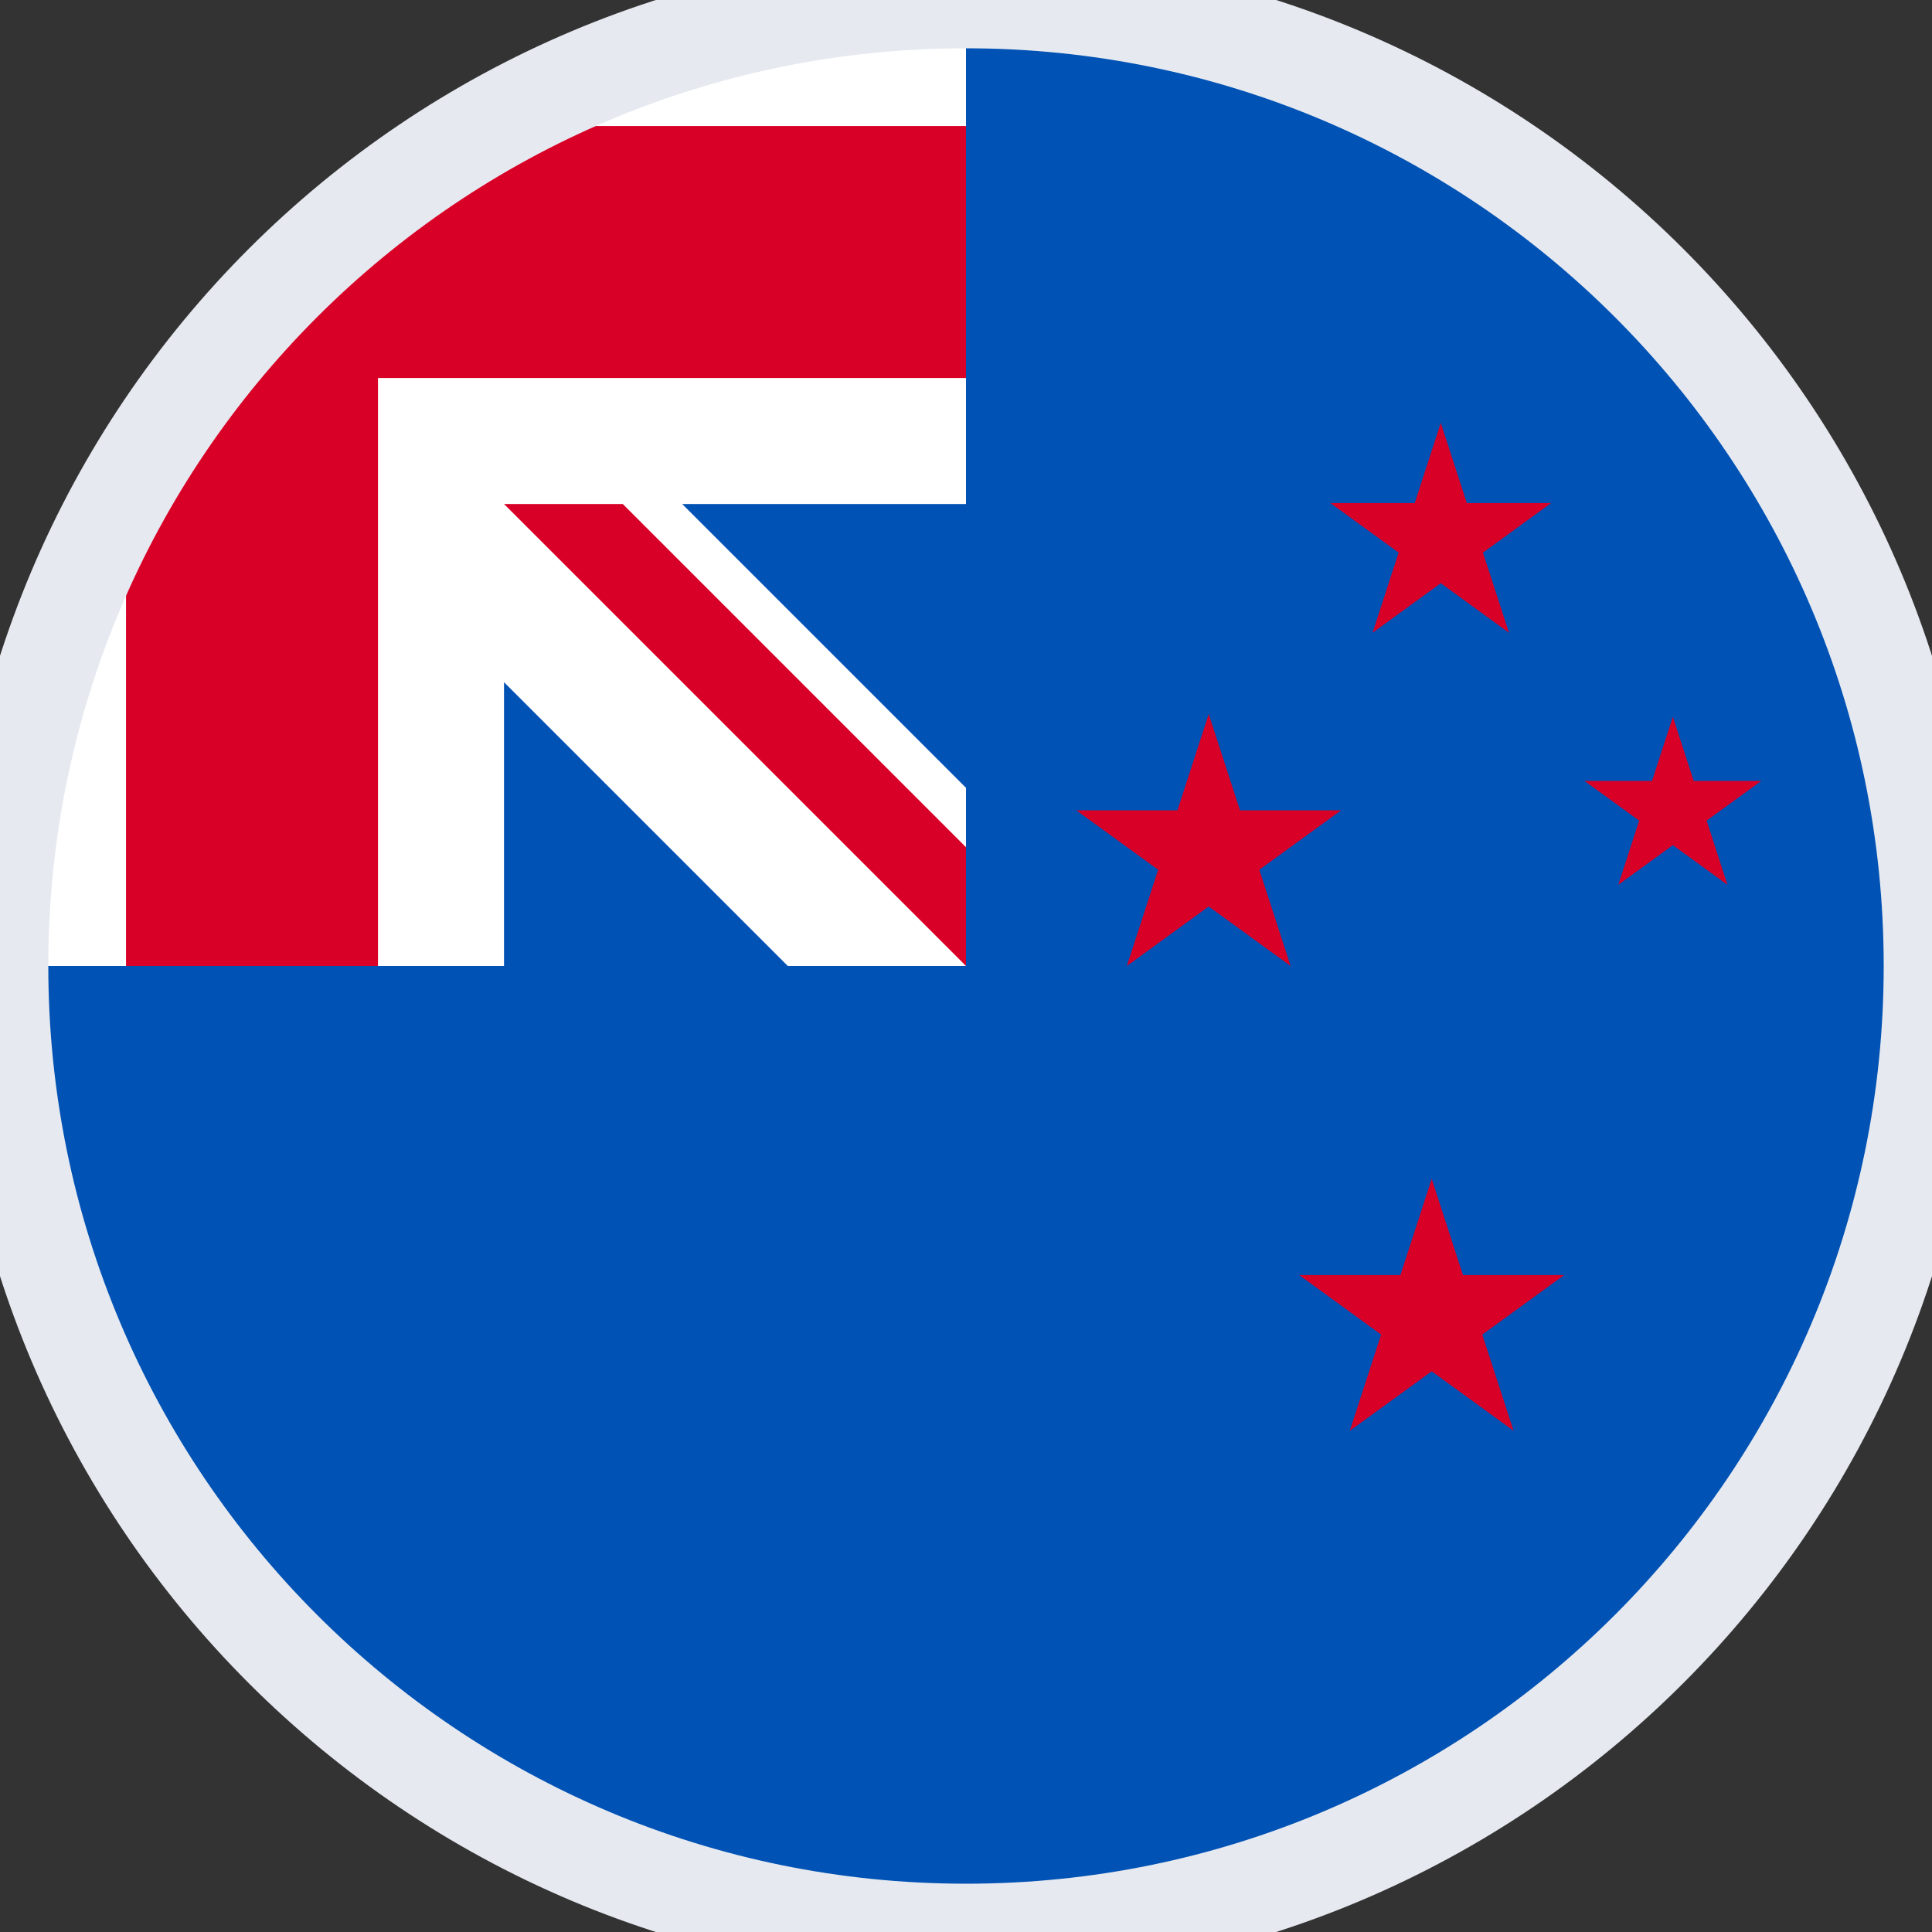
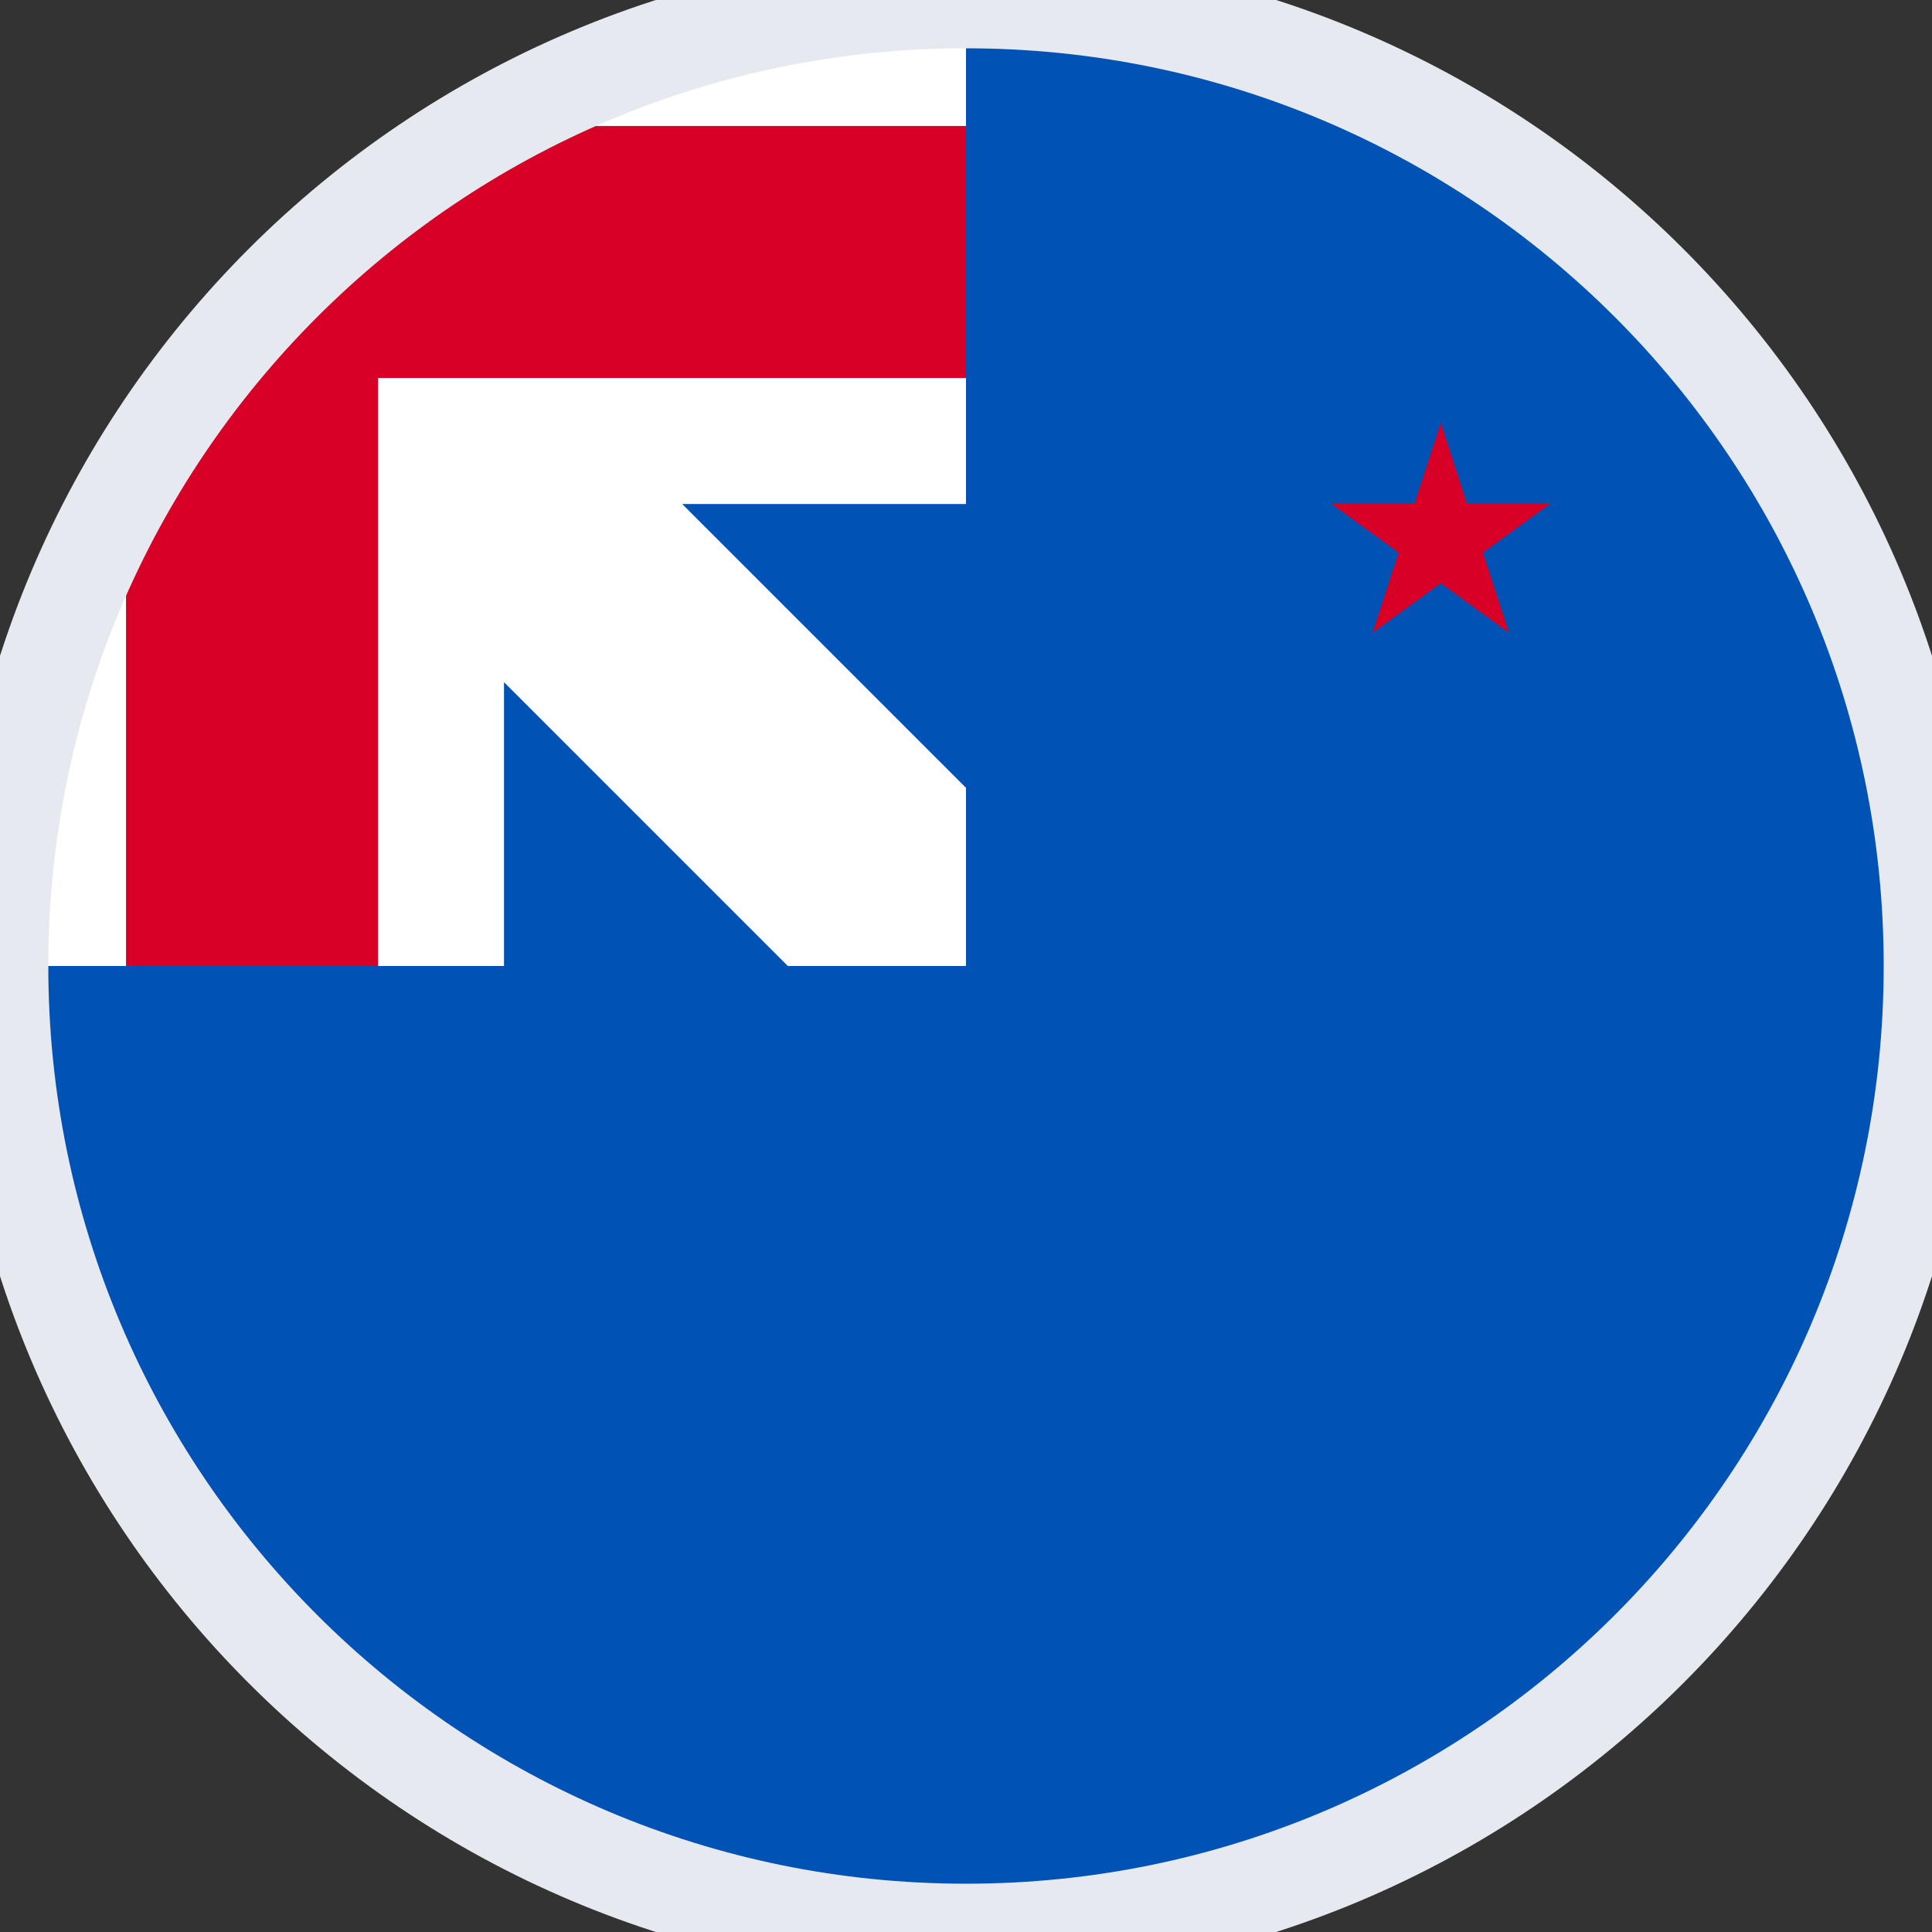
<svg xmlns="http://www.w3.org/2000/svg" width="40" height="40" viewBox="0 0 40 40" fill="none">
  <rect x="0" y="0" width="40" height="40" fill="#333333" stroke="none" />
  <path d="M40 20C40 31.046 31.046 40 20 40C8.954 40 0 31.046 0 20C0 20.005 20 0.002 20 0C31.046 0 40 8.954 40 20Z" fill="#0052B4" />
  <path d="M19.947 20H20C20 19.982 20 19.964 20 19.946C19.982 19.964 19.965 19.982 19.947 20Z" fill="white" />
  <path d="M20 10.435C20 6.916 20 4.61 20 0H19.997C8.953 0.002 0 8.955 0 20H10.435V14.124L16.311 20H19.947C19.964 19.982 19.982 19.964 20 19.947C20 18.599 20 17.397 20 16.311L14.124 10.435H20Z" fill="white" />
  <path d="M10.118 2.609C6.99 4.39 4.39 6.99 2.609 10.118V20H7.826V7.826V7.826H20C20 6.181 20 4.613 20 2.609H10.118Z" fill="#D80027" />
-   <path d="M20 17.541L12.894 10.435C12.894 10.435 10.435 10.435 10.435 10.435V10.435L20 20C20 20 20 18.304 20 17.541Z" fill="#D80027" />
-   <path d="M34.635 14.841L35.067 16.169H36.464L35.334 16.99L35.765 18.319L34.635 17.498L33.505 18.319L33.937 16.99L32.806 16.169H34.203L34.635 14.841Z" fill="#D80027" />
-   <path d="M29.642 24.406L30.289 26.399H32.385L30.689 27.631L31.337 29.623L29.642 28.392L27.946 29.623L28.594 27.631L26.899 26.399H28.994L29.642 24.406Z" fill="#D80027" />
  <path d="M29.83 8.754L30.369 10.415H32.115L30.703 11.441L31.242 13.101L29.83 12.075L28.417 13.101L28.957 11.441L27.544 10.415H29.29L29.83 8.754Z" fill="#D80027" />
-   <path d="M25.025 14.783L25.673 16.776H27.768L26.073 18.007L26.721 20L25.025 18.768L23.33 20L23.978 18.007L22.282 16.776H24.378L25.025 14.783Z" fill="#D80027" />
  <path d="M20 39C9.507 39 1 30.493 1 20H-1C-1 31.598 8.402 41 20 41V39ZM39 20C39 30.493 30.493 39 20 39V41C31.598 41 41 31.598 41 20H39ZM20 1C30.493 1 39 9.507 39 20H41C41 8.402 31.598 -1 20 -1V1ZM20 -1C8.402 -1 -1 8.402 -1 20H1C1 9.507 9.507 1 20 1V-1Z" fill="#E6E9F0" />
</svg>